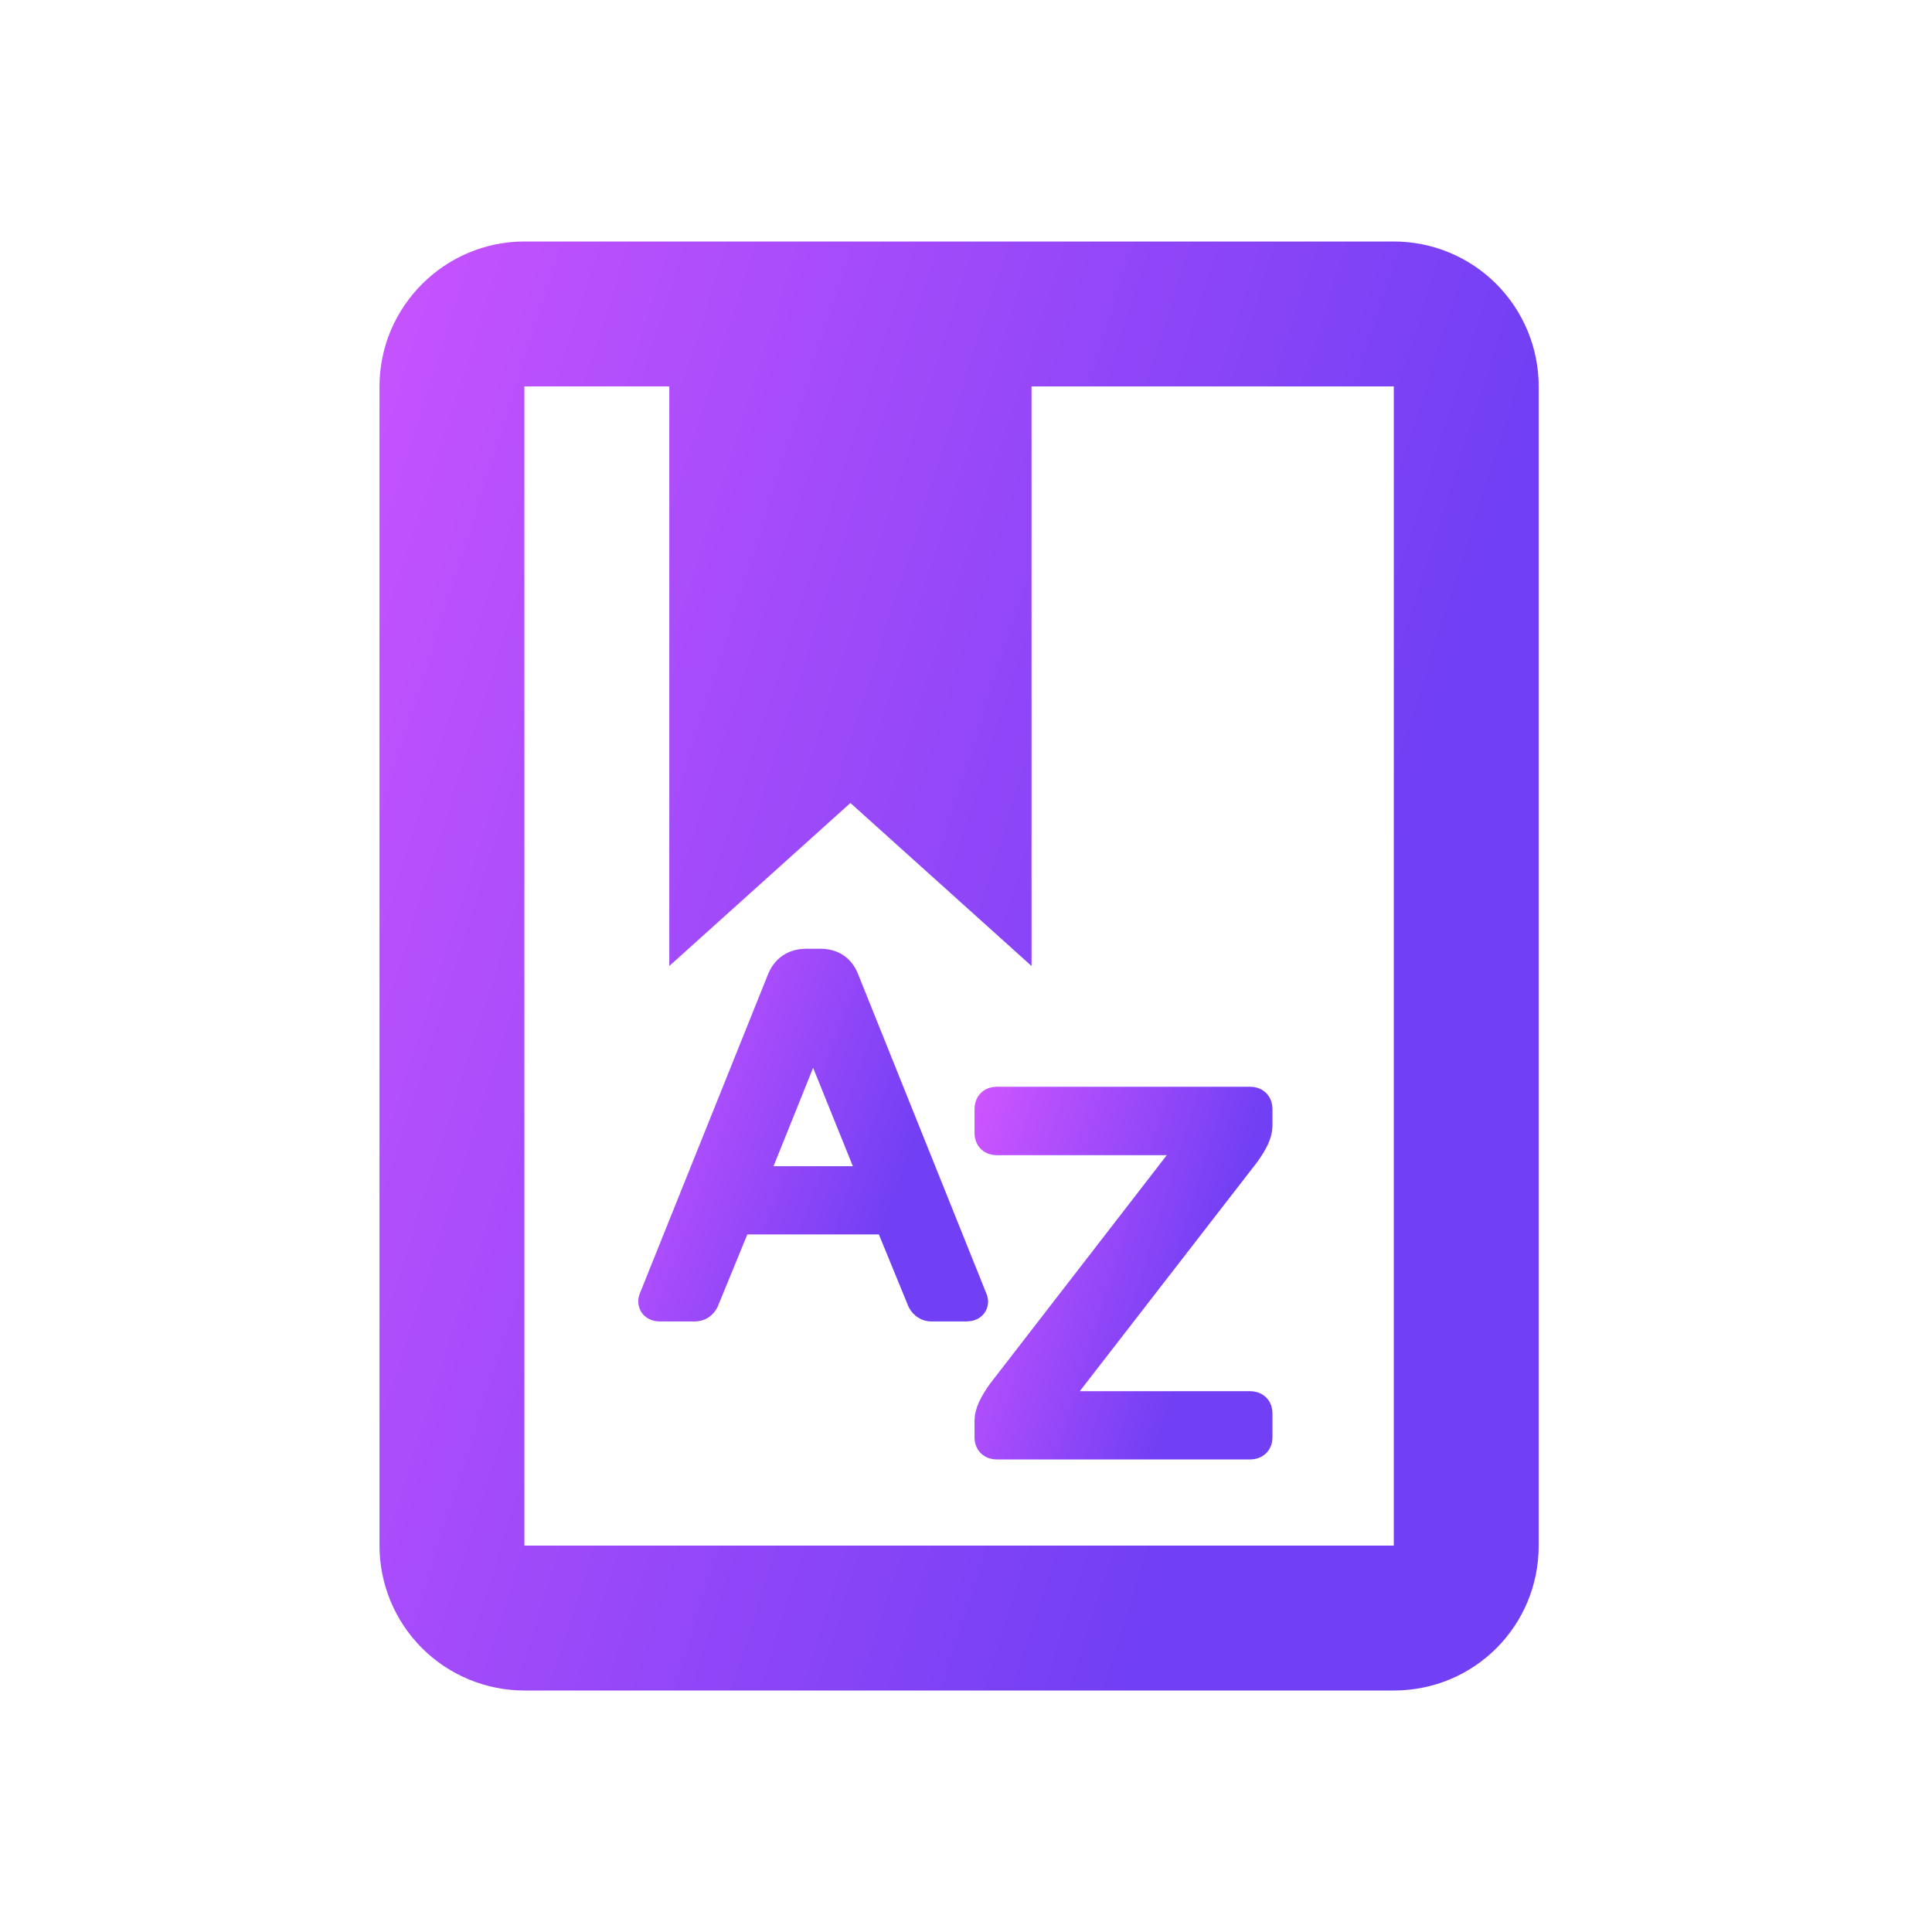
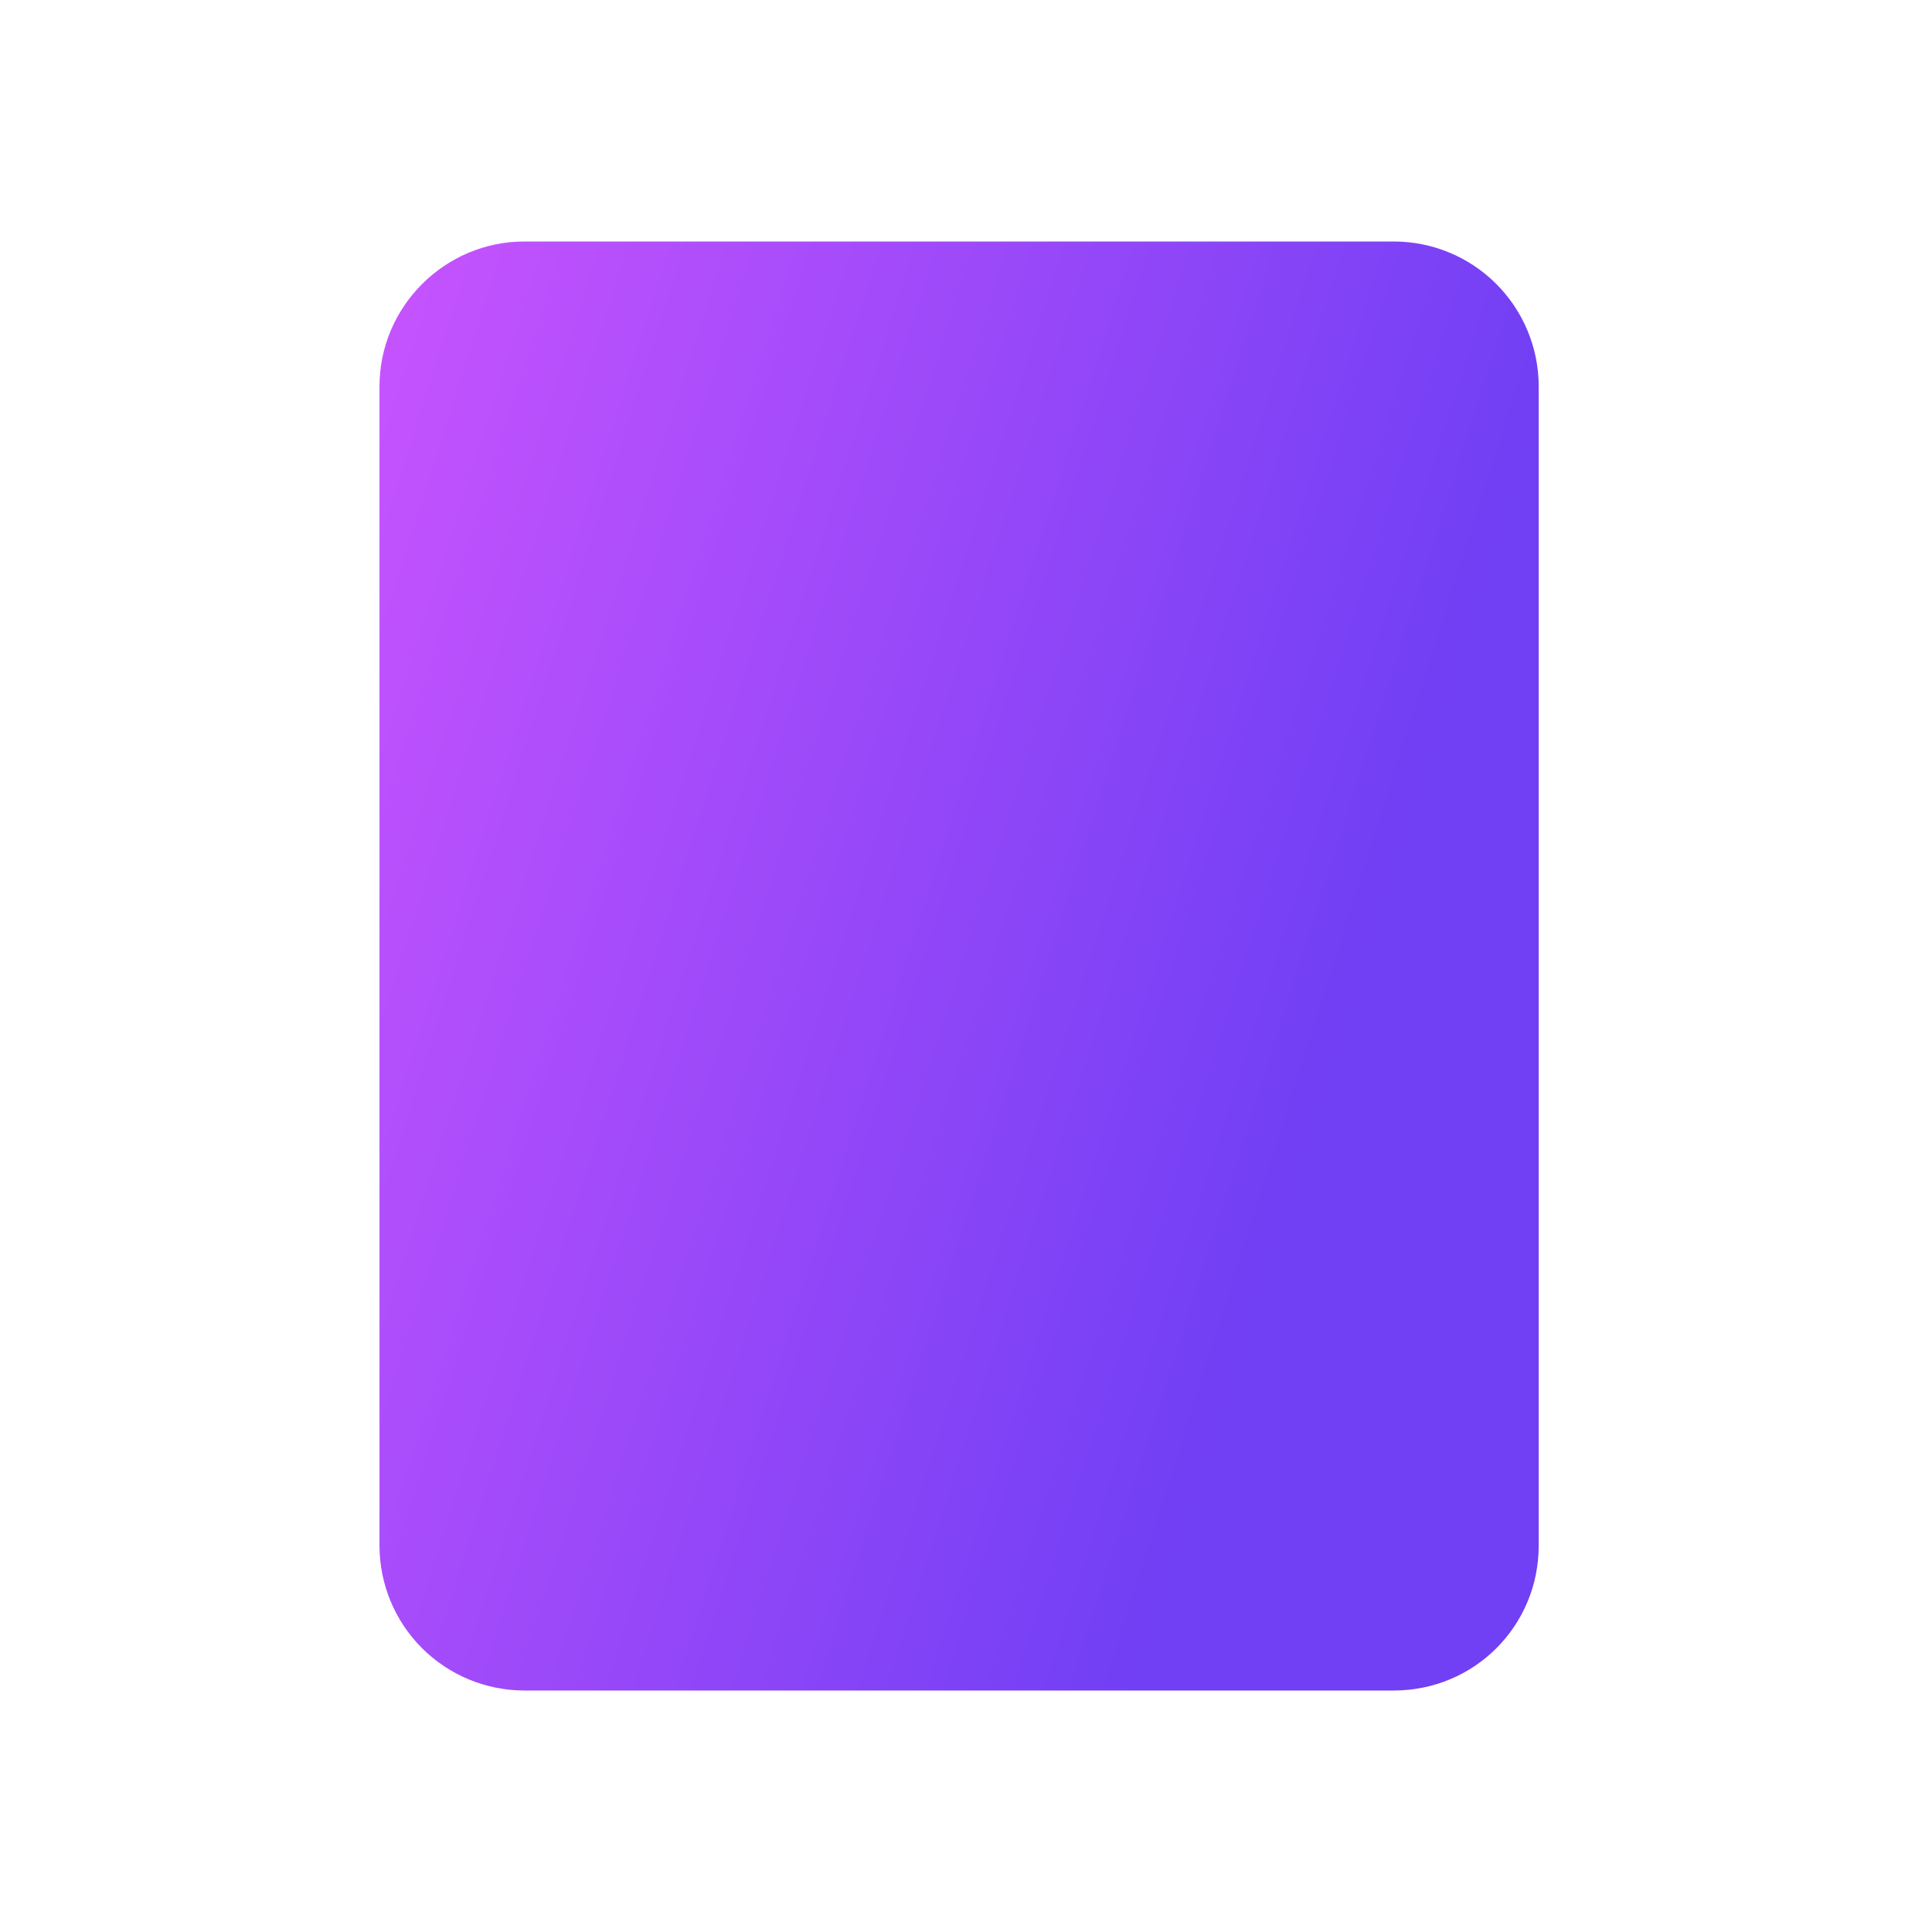
<svg xmlns="http://www.w3.org/2000/svg" width="56" height="56" viewBox="0 0 56 56" fill="none">
-   <path d="M40.4 7H15.2C12.89 7 11 8.89 11 11.2V44.8C11 45.914 11.443 46.982 12.23 47.77C13.018 48.557 14.086 49 15.2 49H40.4C42.731 49 44.6 47.131 44.6 44.8V11.2C44.6 10.086 44.157 9.018 43.37 8.23C42.582 7.442 41.514 7 40.4 7ZM40.4 44.8H15.2V11.2H19.4V28L24.65 23.275L29.9 28V11.2H40.4V44.8Z" fill="url(#paint0_linear_5_282)" />
-   <path d="M19.015 37.666L22.727 28.424C22.841 28.146 23.051 28.005 23.356 28H23.78C24.09 28 24.3 28.141 24.409 28.424L28.121 37.666C28.134 37.693 28.141 37.714 28.141 37.727C28.141 37.778 28.096 37.803 28.005 37.803H27C26.909 37.803 26.838 37.757 26.788 37.666L25.81 35.28H21.326L20.348 37.666C20.303 37.757 20.232 37.803 20.137 37.803H19.132C19.045 37.803 19.002 37.778 19.002 37.727C18.997 37.714 19.002 37.693 19.015 37.666ZM21.681 34.303H25.462L23.568 29.613L21.681 34.303Z" fill="url(#paint1_linear_5_282)" stroke="url(#paint2_linear_5_282)" />
-   <path d="M28.747 41.666V41.174C28.747 40.987 28.865 40.73 29.102 40.401L34.838 32.984H28.89C28.795 32.984 28.747 32.937 28.747 32.841V32.144C28.747 32.048 28.795 32 28.89 32H36.239C36.335 32 36.383 32.048 36.383 32.144V32.636C36.383 32.823 36.264 33.078 36.027 33.401L30.278 40.825H36.239C36.335 40.825 36.383 40.871 36.383 40.962V41.666C36.383 41.757 36.335 41.803 36.239 41.803H28.89C28.795 41.803 28.747 41.757 28.747 41.666Z" fill="url(#paint3_linear_5_282)" stroke="url(#paint4_linear_5_282)" />
+   <path d="M40.4 7H15.2C12.89 7 11 8.89 11 11.2V44.8C11 45.914 11.443 46.982 12.23 47.77C13.018 48.557 14.086 49 15.2 49H40.4C42.731 49 44.6 47.131 44.6 44.8V11.2C44.6 10.086 44.157 9.018 43.37 8.23C42.582 7.442 41.514 7 40.4 7ZH15.2V11.2H19.4V28L24.65 23.275L29.9 28V11.2H40.4V44.8Z" fill="url(#paint0_linear_5_282)" />
  <defs>
    <linearGradient id="paint0_linear_5_282" x1="35.712" y1="39.836" x2="1.661" y2="29.019" gradientUnits="userSpaceOnUse">
      <stop stop-color="#713FF4" />
      <stop offset="1" stop-color="#CD55FF" />
    </linearGradient>
    <linearGradient id="paint1_linear_5_282" x1="25.723" y1="35.664" x2="16.754" y2="32.343" gradientUnits="userSpaceOnUse">
      <stop stop-color="#713FF4" />
      <stop offset="1" stop-color="#CD55FF" />
    </linearGradient>
    <linearGradient id="paint2_linear_5_282" x1="25.723" y1="35.664" x2="16.754" y2="32.343" gradientUnits="userSpaceOnUse">
      <stop stop-color="#713FF4" />
      <stop offset="1" stop-color="#CD55FF" />
    </linearGradient>
    <linearGradient id="paint3_linear_5_282" x1="34.363" y1="39.664" x2="26.587" y2="37.259" gradientUnits="userSpaceOnUse">
      <stop stop-color="#713FF4" />
      <stop offset="1" stop-color="#CD55FF" />
    </linearGradient>
    <linearGradient id="paint4_linear_5_282" x1="34.363" y1="39.664" x2="26.587" y2="37.259" gradientUnits="userSpaceOnUse">
      <stop stop-color="#713FF4" />
      <stop offset="1" stop-color="#CD55FF" />
    </linearGradient>
  </defs>
</svg>